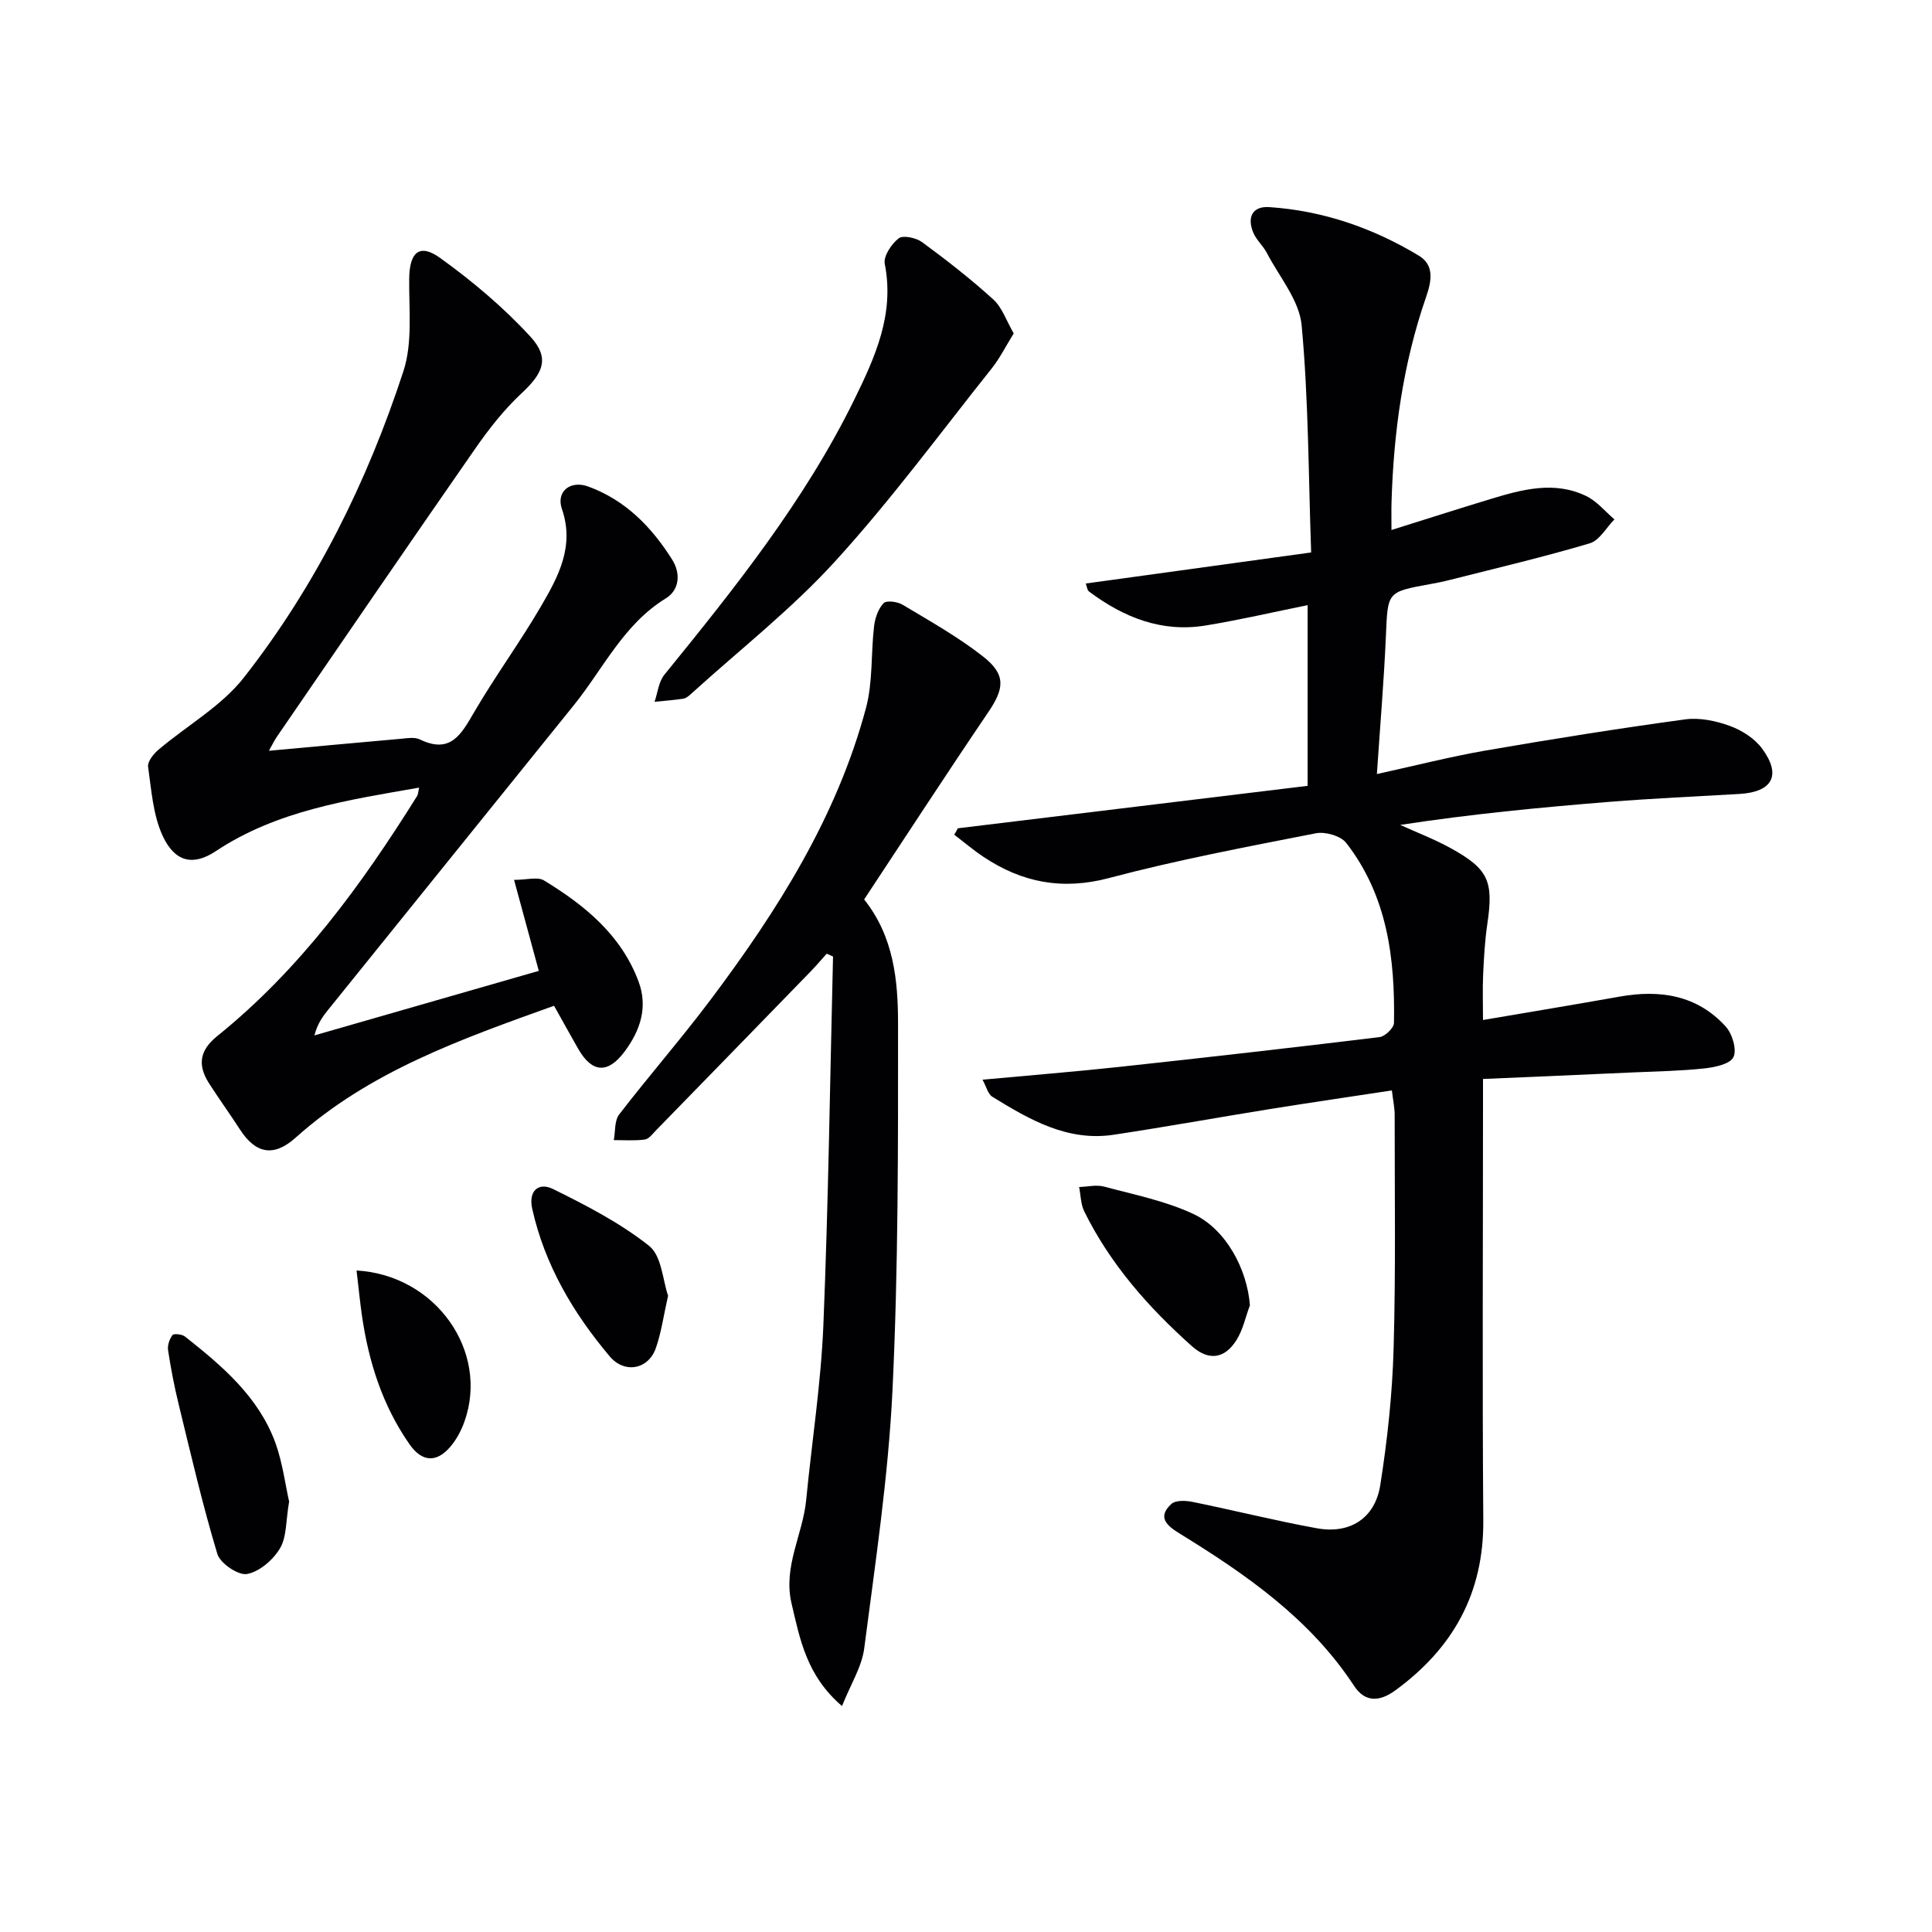
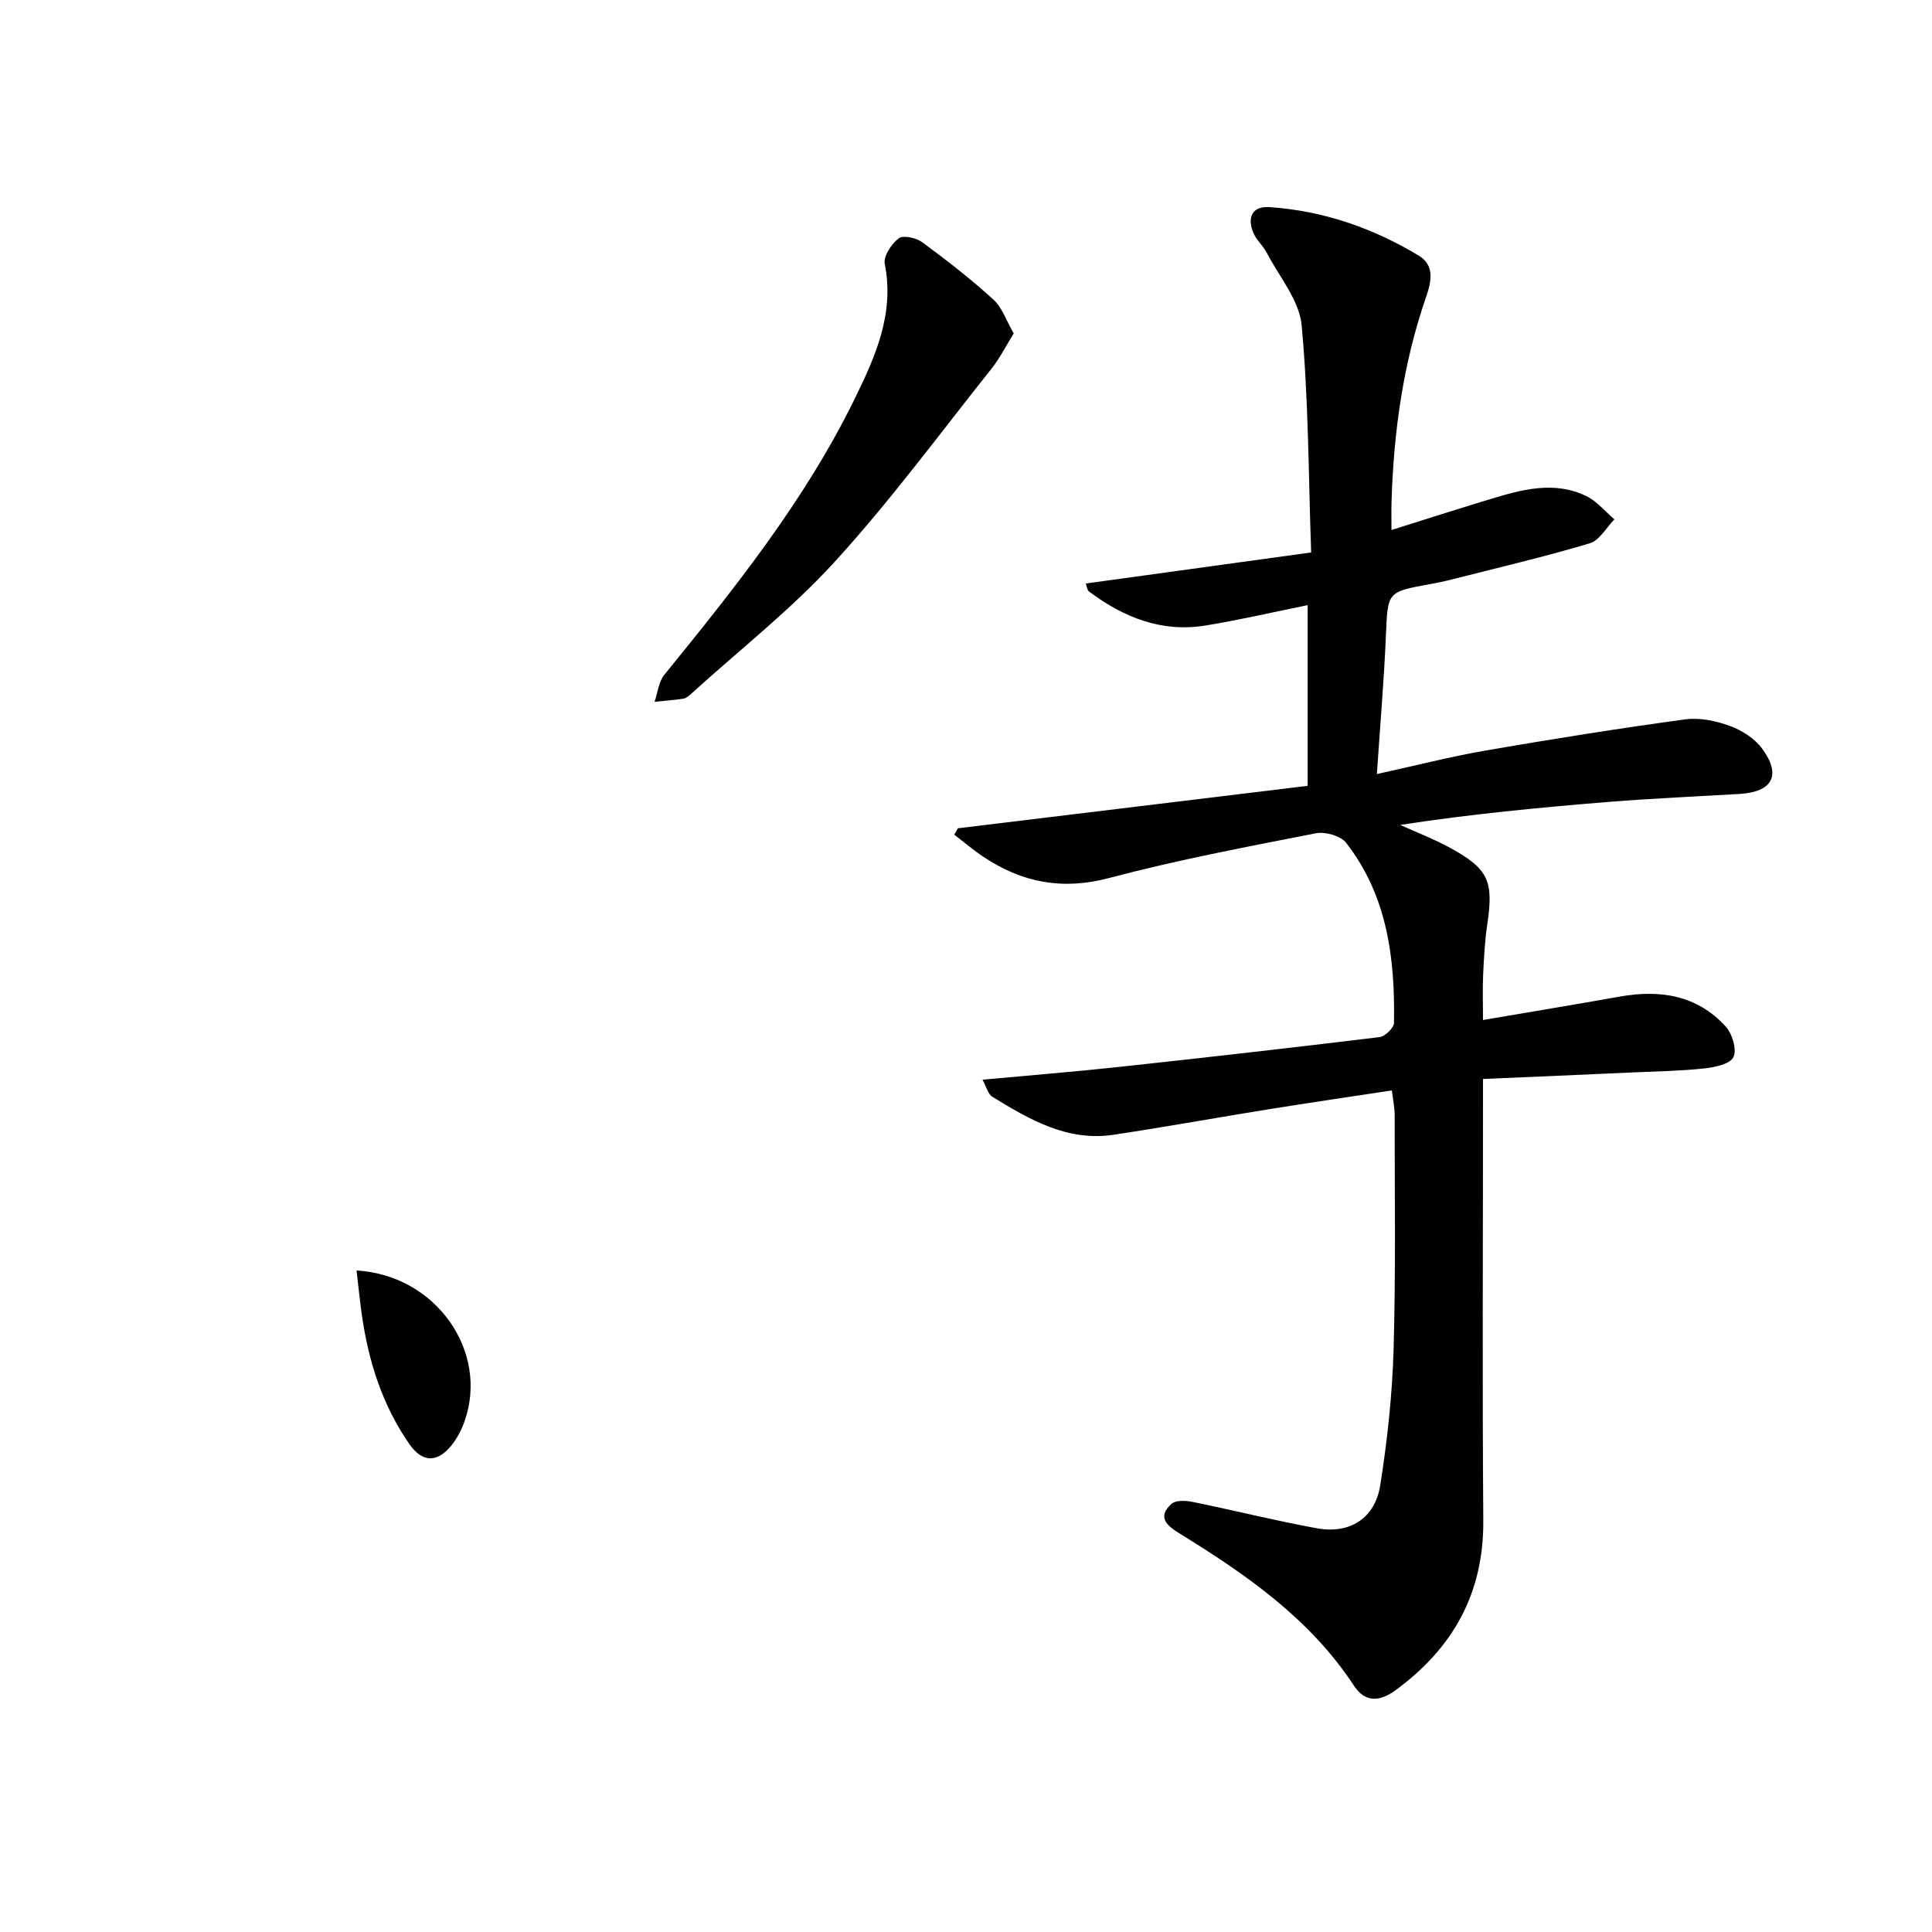
<svg xmlns="http://www.w3.org/2000/svg" enable-background="new 0 0 400 400" viewBox="0 0 400 400">
  <g fill="#010104">
    <path d="m198.31 171.49c24.13-2.93 48.25-5.86 72.42-8.79 0-13.01 0-24.96 0-37.41-7.22 1.46-14.12 3.07-21.1 4.21-9.08 1.5-16.98-1.66-24.14-7.02-.42-.31-.47-1.12-.69-1.67 15.42-2.12 30.6-4.22 46.66-6.43-.57-16.21-.54-31.7-1.97-47.04-.48-5.18-4.64-10.04-7.22-15-.75-1.45-2.11-2.6-2.75-4.08-1.37-3.16-.32-5.62 3.27-5.38 11.12.74 21.46 4.32 30.96 10.05 3.27 1.97 2.64 5.28 1.52 8.52-4.78 13.77-6.74 28.03-7.17 42.54-.05 1.63-.01 3.26-.01 5.74 7.21-2.26 13.81-4.38 20.44-6.39 6.57-1.99 13.25-3.84 19.88-.64 2.21 1.07 3.91 3.19 5.84 4.83-1.69 1.71-3.09 4.36-5.11 4.96-9.51 2.83-19.19 5.1-28.81 7.54-1.44.37-2.9.67-4.37.93-8.8 1.6-8.63 1.61-9.02 10.62-.4 9.27-1.19 18.52-1.87 28.68 7.89-1.73 15.18-3.6 22.57-4.88 13.71-2.37 27.45-4.56 41.24-6.44 3-.41 6.39.3 9.28 1.36 2.5.91 5.15 2.61 6.69 4.72 4.03 5.5 2.11 8.96-4.72 9.36-8.96.52-17.93.92-26.87 1.63-14.4 1.16-28.77 2.54-43.36 4.78 3.48 1.58 7.07 2.95 10.41 4.79 7.89 4.34 8.94 6.86 7.62 15.76-.51 3.44-.7 6.94-.86 10.42-.14 2.97-.03 5.96-.03 9.42 9.73-1.66 19.02-3.19 28.28-4.84 8.35-1.49 16.03-.33 21.96 6.18 1.37 1.5 2.36 4.81 1.61 6.35-.71 1.45-3.89 2.11-6.07 2.34-4.95.53-9.94.61-14.92.83-10.1.46-20.2.89-30.86 1.35v5.38c0 28.66-.16 57.33.06 85.99.12 15.11-6.27 26.49-18.22 35.22-3.26 2.38-6.27 2.51-8.54-.95-9.13-13.92-22.37-23.07-36.19-31.58-2.6-1.6-4.6-3.37-1.62-6.08.88-.8 2.96-.71 4.37-.42 8.59 1.75 17.11 3.89 25.73 5.46 6.84 1.25 12.05-2.04 13.14-8.93 1.47-9.32 2.49-18.78 2.76-28.21.46-16.15.21-32.32.22-48.48 0-1.47-.33-2.94-.58-5.03-8.54 1.3-16.88 2.52-25.19 3.85-10.81 1.74-21.59 3.7-32.42 5.33-9.57 1.44-17.42-3.14-25.11-7.87-.91-.56-1.23-2.07-2.03-3.53 9.88-.92 19.07-1.65 28.23-2.64 18.01-1.95 36-3.99 53.98-6.18 1.14-.14 2.96-1.91 2.98-2.94.23-13.33-1.37-26.31-9.89-37.26-1.14-1.47-4.34-2.38-6.28-2-14.32 2.81-28.7 5.52-42.8 9.26-9.67 2.57-18.01.96-26.01-4.37-2.11-1.4-4.05-3.06-6.07-4.6.27-.42.51-.87.75-1.32z" />
-     <path d="m86.77 163.07c-14.8 2.59-29.4 4.73-42.12 13.17-4.56 3.03-8.4 2.35-10.96-3.16-2.01-4.33-2.34-9.48-3.03-14.33-.15-1.07 1.12-2.65 2.14-3.52 5.9-5.01 13.04-9.01 17.7-14.96 14.89-19 25.54-40.52 33.02-63.41 1.93-5.89 1.13-12.75 1.2-19.16.06-5.46 2.11-7.39 6.41-4.29 6.68 4.81 13.1 10.21 18.66 16.26 4.12 4.49 2.67 7.58-1.82 11.77-3.61 3.37-6.74 7.36-9.57 11.43-13.77 19.8-27.38 39.71-41.03 59.6-.64.93-1.13 1.98-1.69 2.97 9.22-.84 18.25-1.69 27.29-2.48 1.32-.12 2.87-.4 3.96.13 6.36 3.09 8.58-1.08 11.24-5.65 4.35-7.45 9.48-14.45 13.83-21.9 3.58-6.13 7-12.42 4.34-20.16-1.26-3.65 1.77-5.99 5.42-4.66 7.72 2.81 13.11 8.35 17.38 15.1 1.87 2.95 1.5 6.35-1.28 8.06-8.78 5.39-12.95 14.56-19.06 22.13-16.94 20.98-33.86 41.98-50.79 62.97-1.13 1.41-2.24 2.84-2.92 5.39 15.42-4.43 30.83-8.86 46.46-13.36-1.55-5.7-3.17-11.68-5.12-18.84 2.63 0 4.87-.69 6.19.11 8.44 5.14 16.01 11.3 19.6 20.97 1.97 5.31.32 10.16-2.93 14.5-3.46 4.62-6.72 4.38-9.58-.6-1.64-2.87-3.23-5.76-5-8.92-19.23 6.91-38.16 13.56-53.54 27.34-4.49 4.02-8.23 3.32-11.49-1.72-2.08-3.21-4.32-6.32-6.39-9.54-2.52-3.93-1.86-6.94 1.71-9.82 17.09-13.78 29.81-31.21 41.33-49.64.26-.39.25-.92.44-1.78z" />
-     <path d="m178.91 186.22c6.15 7.71 7.02 16.8 7.02 25.73.01 25.3.06 50.63-1.15 75.89-.86 17.86-3.55 35.65-5.85 53.42-.5 3.86-2.83 7.49-4.6 11.96-7.36-6.31-8.7-13.82-10.45-21.25-1.79-7.62 2.33-14.23 3.03-21.4 1.17-12.07 3.06-24.1 3.56-36.19 1.04-25.43 1.38-50.89 2-76.34-.44-.2-.87-.39-1.31-.59-1.12 1.24-2.2 2.53-3.37 3.73-10.66 10.97-21.33 21.94-32.01 32.89-.69.71-1.45 1.75-2.28 1.86-2.11.28-4.28.11-6.42.12.34-1.79.12-4.02 1.11-5.31 6.19-8.04 12.88-15.7 18.97-23.81 13.83-18.43 26.1-37.8 32.13-60.34 1.45-5.41 1.01-11.31 1.68-16.96.2-1.68.86-3.58 1.97-4.75.59-.62 2.87-.32 3.93.32 5.68 3.41 11.52 6.67 16.7 10.75 4.77 3.76 4.36 6.62 1 11.56-8.68 12.8-17.1 25.77-25.66 38.71z" />
    <path d="m209.88 69.03c-1.63 2.62-2.87 5.14-4.59 7.29-10.67 13.4-20.85 27.25-32.37 39.88-9.03 9.92-19.75 18.3-29.73 27.36-.49.44-1.06.98-1.66 1.08-1.99.32-4 .45-6.01.66.65-1.88.84-4.14 2.02-5.59 14.6-17.97 29.06-36.04 39.33-56.97 4.32-8.81 8.37-17.72 6.31-28.11-.31-1.58 1.39-4.14 2.89-5.29.91-.7 3.61-.11 4.85.8 5.07 3.73 10.07 7.62 14.72 11.85 1.85 1.67 2.71 4.41 4.24 7.04z" />
-     <path d="m59.86 310.88c-.69 3.97-.48 7.31-1.89 9.69-1.42 2.39-4.26 4.84-6.83 5.31-1.81.33-5.55-2.2-6.14-4.15-3.08-10.22-5.49-20.65-8.02-31.03-.9-3.67-1.61-7.4-2.18-11.13-.16-1.01.28-2.33.91-3.15.28-.37 1.97-.19 2.58.29 7.72 6.1 15.26 12.48 18.75 22.07 1.48 4.14 2.03 8.62 2.82 12.1z" />
-     <path d="m258.78 270.25c-.91 2.43-1.44 5.09-2.8 7.23-2.48 3.91-5.79 4.28-9.21 1.23-9-8.03-16.9-16.98-22.28-27.89-.74-1.5-.73-3.37-1.07-5.06 1.74-.05 3.58-.52 5.19-.08 6.2 1.66 12.62 2.94 18.38 5.62 6.91 3.2 11.24 11.57 11.79 18.95z" />
-     <path d="m138.32 268.26c-.94 4.15-1.4 7.64-2.55 10.89-1.57 4.41-6.48 5.29-9.53 1.68-7.56-8.97-13.43-18.9-16.04-30.51-.86-3.8 1.32-5.61 4.29-4.15 6.92 3.41 13.92 7.03 19.91 11.78 2.6 2.07 2.81 7.14 3.92 10.31z" />
    <path d="m73.82 263.04c16.45.95 27.5 16.78 22.34 31.28-.65 1.83-1.62 3.66-2.86 5.14-2.91 3.45-5.93 3.27-8.53-.46-5.6-8.04-8.47-17.11-9.85-26.72-.41-2.92-.7-5.85-1.1-9.24z" />
  </g>
</svg>